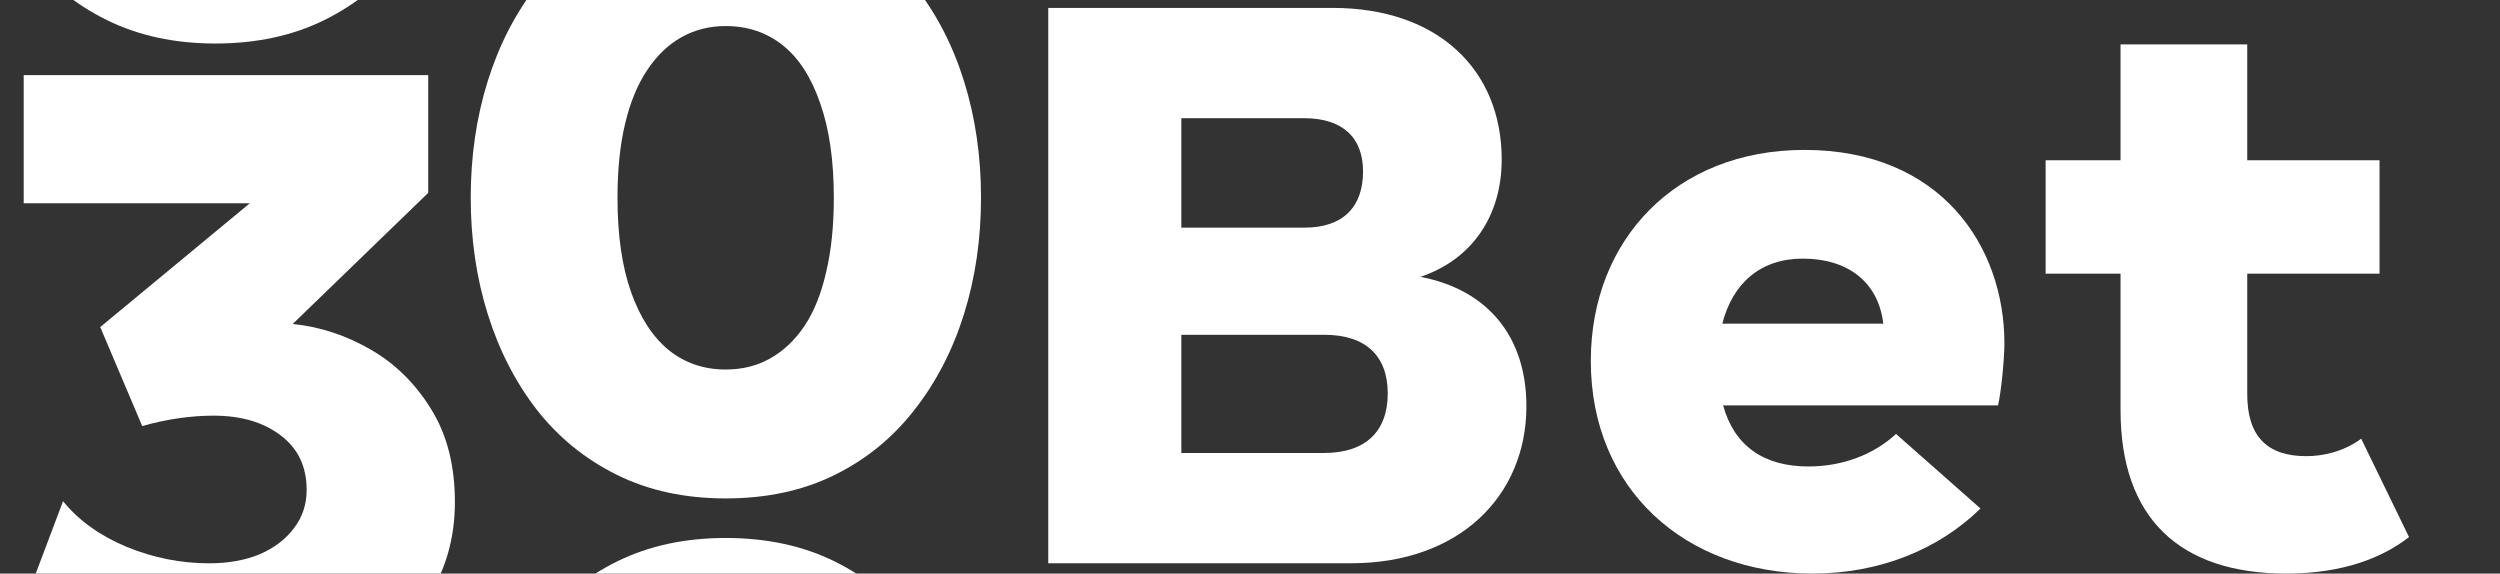
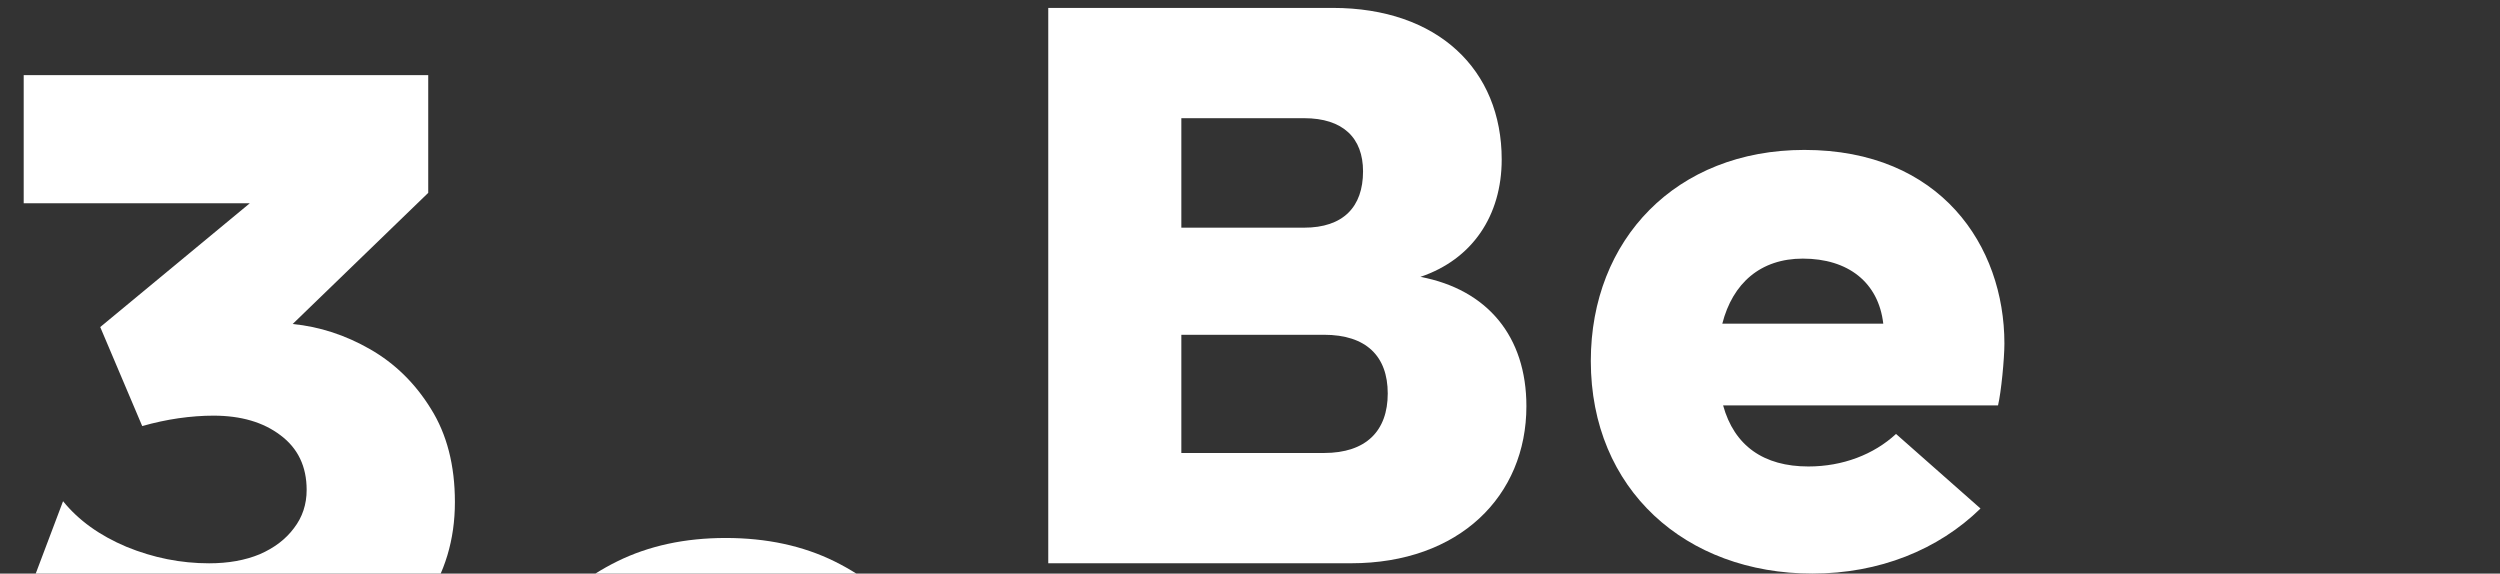
<svg xmlns="http://www.w3.org/2000/svg" width="632" height="145" viewBox="0 0 632 145" fill="none">
  <rect x="0" y="0" width="632" height="145" fill="#333333" stroke="none" />
  <g clip-path="url(#clip0_2070_8)">
    <path d="M359.081 69.99C376.004 73.199 385.875 85.032 385.875 102.682C385.875 125.345 368.953 142.393 341.554 142.393H265V2H336.921C363.513 2 379.63 17.644 379.63 40.307C379.63 54.547 372.176 65.578 359.081 69.99ZM329.668 29.878H298.644V57.555H329.668C339.54 57.555 344.576 52.341 344.576 43.316C344.576 34.892 339.54 29.878 329.668 29.878ZM334.705 114.515C345.382 114.515 350.821 108.899 350.821 99.473C350.821 90.046 345.382 84.631 334.705 84.631H298.644V114.515H334.705Z" fill="white" />
    <path d="M435.599 102.481C438.42 112.71 445.874 117.924 457.155 117.924C465.818 117.924 473.675 114.916 479.316 109.701L500.67 128.554C489.993 138.983 475.085 145 458.163 145C426.131 145 402.157 123.741 402.157 91.25C402.157 60.564 423.713 37.9 456.148 37.9C490.597 37.9 506.714 62.168 506.714 86.837C506.714 90.648 505.908 99.072 505.102 102.481H435.599ZM455.745 65.377C445.068 65.377 438.017 71.595 435.398 81.823H476.092C474.884 71.394 467.228 65.377 455.745 65.377Z" fill="white" />
-     <path d="M596.912 110.905L609 135.774C602.553 140.788 592.682 145 577.975 145C550.98 145 536.072 130.961 536.072 103.684V69.188H517.135V40.508H536.072V11.226H568.104V40.508H601.546V69.188H568.104V99.673C568.104 110.303 573.14 115.317 583.012 115.317C587.041 115.317 592.279 114.314 596.912 110.905Z" fill="white" />
    <path d="M55.52 176C48.518 176 41.627 175.231 34.846 173.694C28.138 172.157 22.058 170.071 16.604 167.436C11.223 164.728 7.022 161.691 4 158.324L15.94 126.704C19.847 131.535 25.19 135.378 31.971 138.232C38.752 141.014 45.717 142.404 52.867 142.404C57.731 142.404 62.006 141.636 65.691 140.099C69.376 138.488 72.251 136.293 74.315 133.511C76.452 130.73 77.521 127.509 77.521 123.85C77.521 117.921 75.31 113.31 70.888 110.016C66.539 106.722 60.9 105.076 53.972 105.076C51.171 105.076 48.223 105.295 45.127 105.734C42.106 106.173 39.047 106.832 35.951 107.71L25.338 82.678L63.148 51.388H5.99V19H108.256V48.753L73.983 81.91C80.764 82.569 87.287 84.691 93.552 88.278C99.817 91.864 104.939 96.878 108.919 103.319C112.973 109.76 115 117.628 115 126.924C115 136.439 112.457 144.893 107.372 152.285C102.286 159.605 95.284 165.387 86.365 169.632C77.447 173.877 67.165 176 55.52 176Z" fill="white" />
-     <path d="M183.446 126C173.152 126 164.002 124.022 155.995 120.066C147.988 116.11 141.233 110.626 135.728 103.616C130.295 96.606 126.149 88.52 123.289 79.359C120.43 70.197 119 60.411 119 50C119 39.52 120.43 29.699 123.289 20.537C126.149 11.375 130.295 3.324 135.728 -3.616C141.233 -10.627 147.988 -16.11 155.995 -20.066C164.002 -24.022 173.152 -26 183.446 -26C193.812 -26 202.998 -24.022 211.005 -20.066C219.012 -16.11 225.731 -10.627 231.165 -3.616C236.669 3.324 240.851 11.375 243.711 20.537C246.57 29.699 248 39.52 248 50C248 60.411 246.57 70.197 243.711 79.359C240.851 88.52 236.669 96.606 231.165 103.616C225.731 110.626 219.012 116.11 211.005 120.066C202.998 124.022 193.812 126 183.446 126ZM183.446 93.414C187.664 93.414 191.417 92.477 194.706 90.603C198.066 88.729 200.961 85.987 203.392 82.378C205.822 78.7 207.645 74.153 208.86 68.74C210.147 63.326 210.791 57.079 210.791 50C210.791 40.561 209.647 32.614 207.359 26.159C205.143 19.635 201.997 14.742 197.923 11.479C193.848 8.217 189.022 6.586 183.446 6.586C179.372 6.586 175.654 7.523 172.294 9.397C168.934 11.271 166.039 14.047 163.608 17.726C161.178 21.335 159.319 25.847 158.032 31.26C156.746 36.605 156.102 42.851 156.102 50C156.102 59.439 157.246 67.386 159.534 73.841C161.821 80.296 165.002 85.189 169.077 88.52C173.152 91.783 177.942 93.414 183.446 93.414Z" fill="white" />
-     <path d="M54.446 11C44.152 11 35.002 9.022 26.995 5.066C18.988 1.11 12.233 -4.374 6.728 -11.384C1.295 -18.394 -2.851 -26.48 -5.711 -35.641C-8.57 -44.803 -10 -54.589 -10 -65C-10 -75.48 -8.57 -85.301 -5.711 -94.463C-2.851 -103.625 1.295 -111.676 6.728 -118.616C12.233 -125.626 18.988 -131.11 26.995 -135.066C35.002 -139.022 44.152 -141 54.446 -141C64.812 -141 73.998 -139.022 82.005 -135.066C90.012 -131.11 96.731 -125.626 102.165 -118.616C107.669 -111.676 111.851 -103.625 114.711 -94.463C117.57 -85.301 119 -75.48 119 -65C119 -54.589 117.57 -44.803 114.711 -35.641C111.851 -26.48 107.669 -18.394 102.165 -11.384C96.731 -4.374 90.012 1.11 82.005 5.066C73.998 9.022 64.812 11 54.446 11ZM54.446 -21.586C58.664 -21.586 62.417 -22.523 65.706 -24.397C69.066 -26.271 71.961 -29.013 74.391 -32.622C76.822 -36.3 78.645 -40.847 79.86 -46.26C81.147 -51.674 81.79 -57.921 81.79 -65C81.79 -74.439 80.647 -82.386 78.359 -88.841C76.143 -95.365 72.998 -100.258 68.923 -103.521C64.848 -106.783 60.022 -108.414 54.446 -108.414C50.372 -108.414 46.654 -107.477 43.294 -105.603C39.934 -103.729 37.039 -100.953 34.608 -97.274C32.178 -93.665 30.319 -89.153 29.032 -83.74C27.746 -78.395 27.102 -72.149 27.102 -65C27.102 -55.561 28.246 -47.614 30.534 -41.159C32.821 -34.704 36.002 -29.811 40.077 -26.48C44.152 -23.217 48.942 -21.586 54.446 -21.586Z" fill="white" />
    <path d="M183.446 288C173.152 288 164.002 286.022 155.995 282.066C147.988 278.11 141.233 272.626 135.728 265.616C130.295 258.606 126.149 250.521 123.289 241.359C120.43 232.197 119 222.411 119 212C119 201.52 120.43 191.699 123.289 182.537C126.149 173.375 130.295 165.324 135.728 158.384C141.233 151.374 147.988 145.89 155.995 141.934C164.002 137.978 173.152 136 183.446 136C193.812 136 202.998 137.978 211.005 141.934C219.012 145.89 225.731 151.374 231.165 158.384C236.669 165.324 240.851 173.375 243.711 182.537C246.57 191.699 248 201.52 248 212C248 222.411 246.57 232.197 243.711 241.359C240.851 250.521 236.669 258.606 231.165 265.616C225.731 272.626 219.012 278.11 211.005 282.066C202.998 286.022 193.812 288 183.446 288ZM183.446 255.414C187.664 255.414 191.417 254.477 194.706 252.603C198.066 250.729 200.961 247.987 203.392 244.378C205.822 240.7 207.645 236.153 208.86 230.74C210.147 225.326 210.791 219.079 210.791 212C210.791 202.561 209.647 194.614 207.359 188.159C205.143 181.635 201.997 176.742 197.923 173.479C193.848 170.217 189.022 168.586 183.446 168.586C179.372 168.586 175.654 169.523 172.294 171.397C168.934 173.271 166.039 176.047 163.608 179.726C161.178 183.335 159.319 187.847 158.032 193.26C156.746 198.605 156.102 204.851 156.102 212C156.102 221.439 157.246 229.386 159.534 235.841C161.821 242.296 165.002 247.189 169.077 250.521C173.152 253.783 177.942 255.414 183.446 255.414Z" fill="white" />
  </g>
  <defs>
    <clipPath id="clip0_2070_8">
      <rect width="632" height="145" fill="white" />
    </clipPath>
  </defs>
</svg>